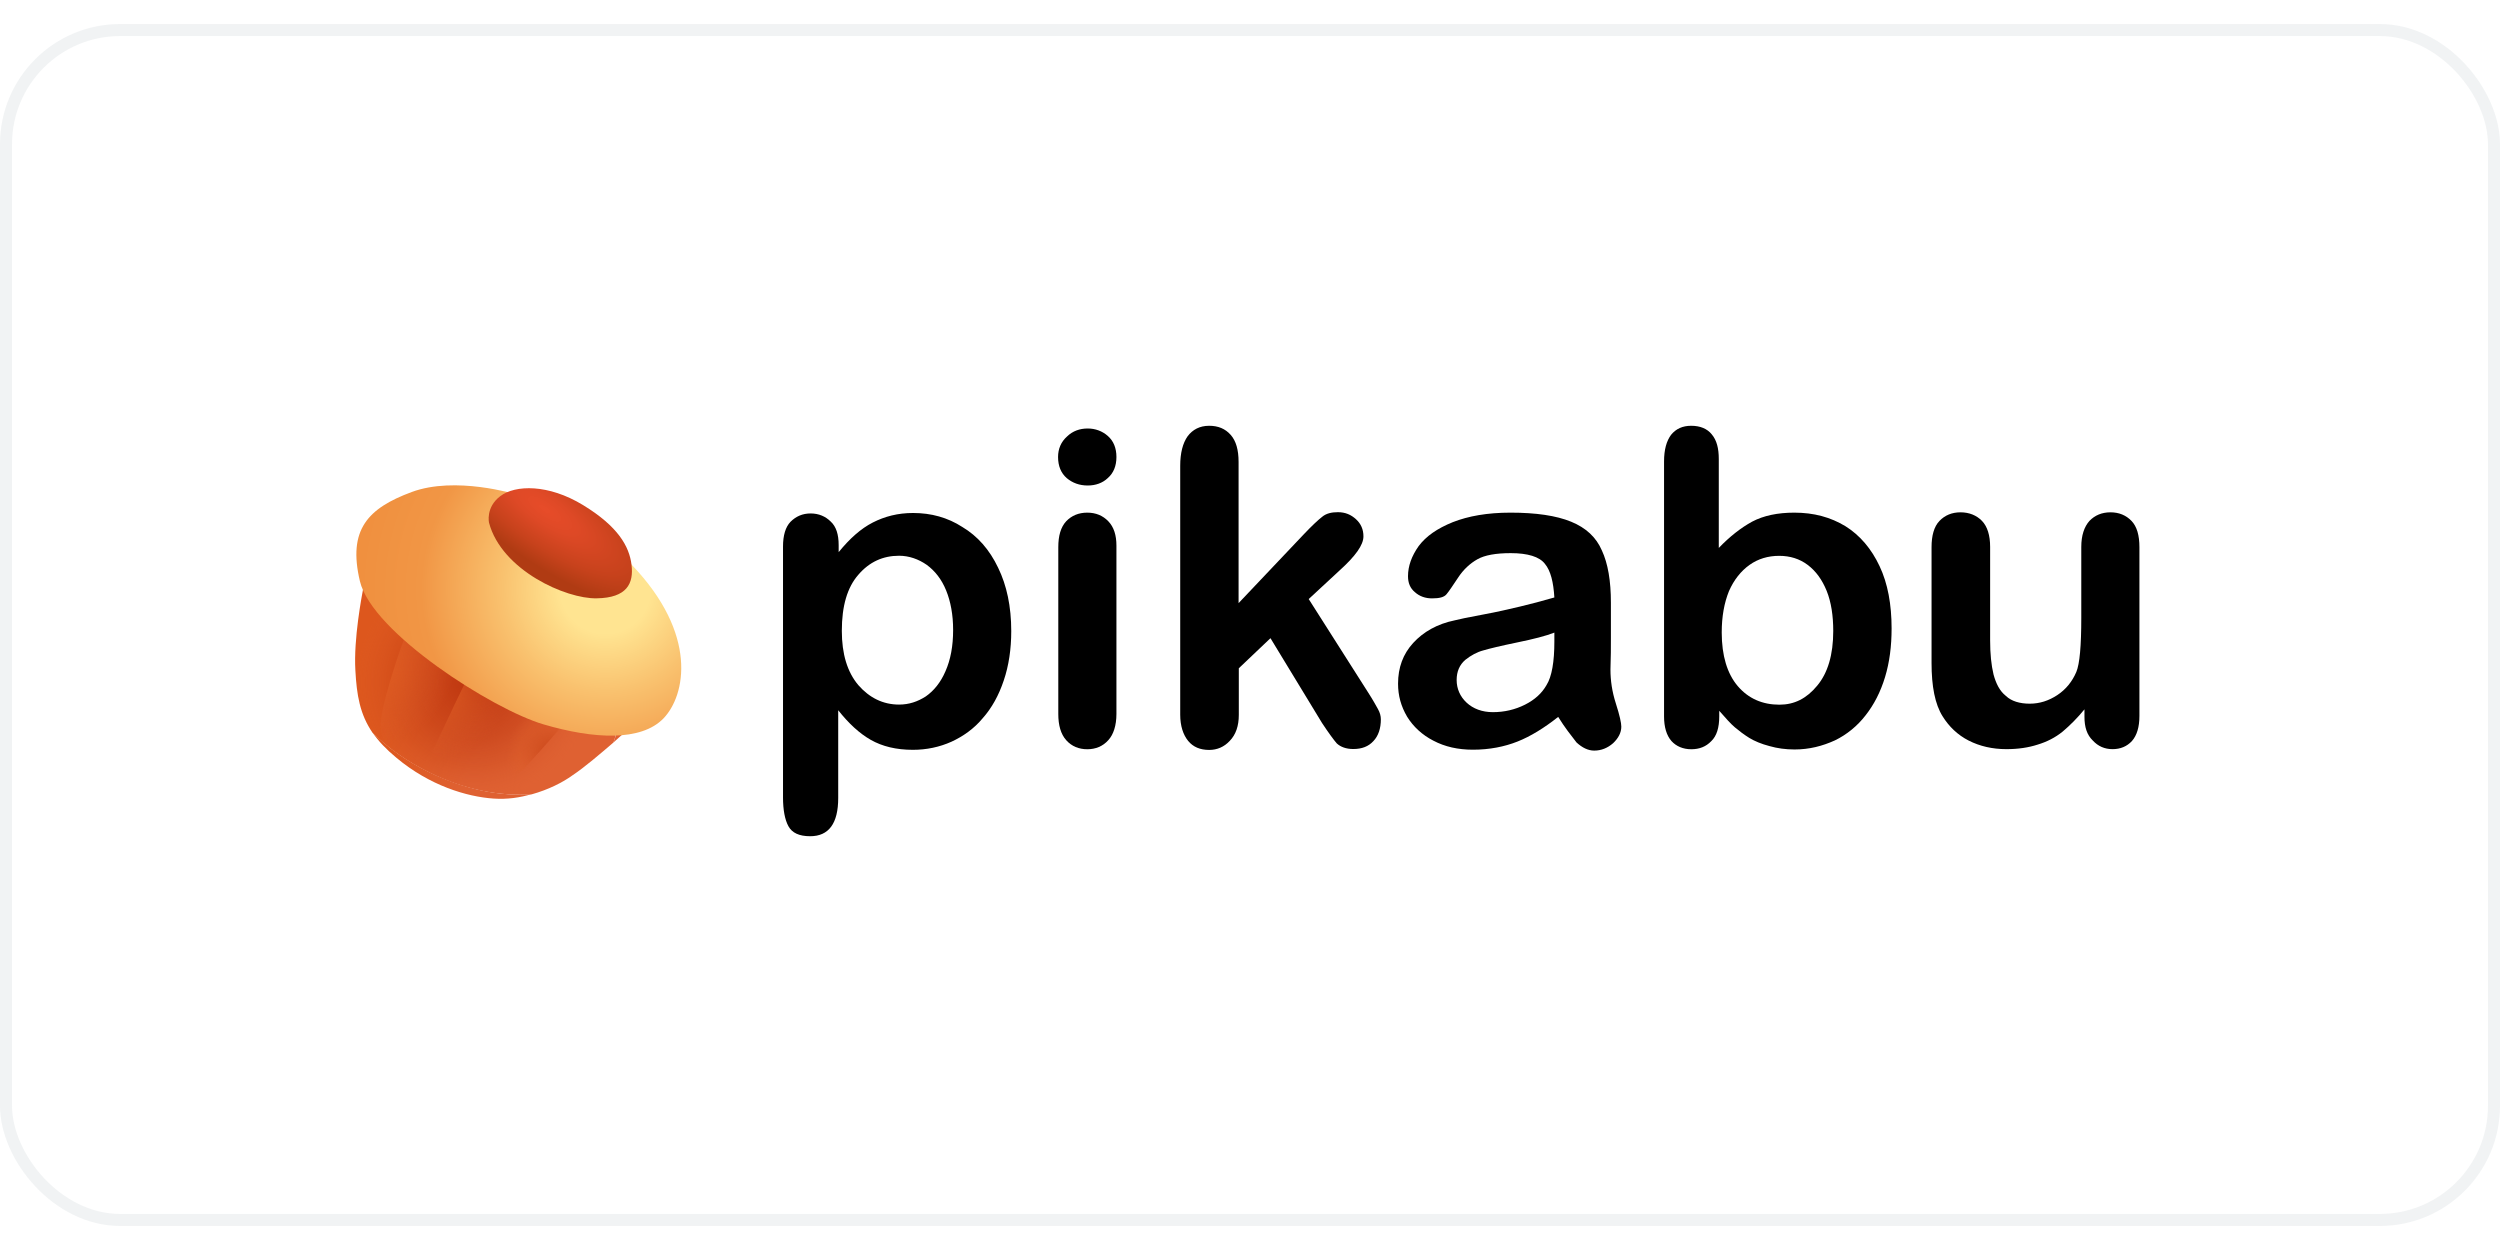
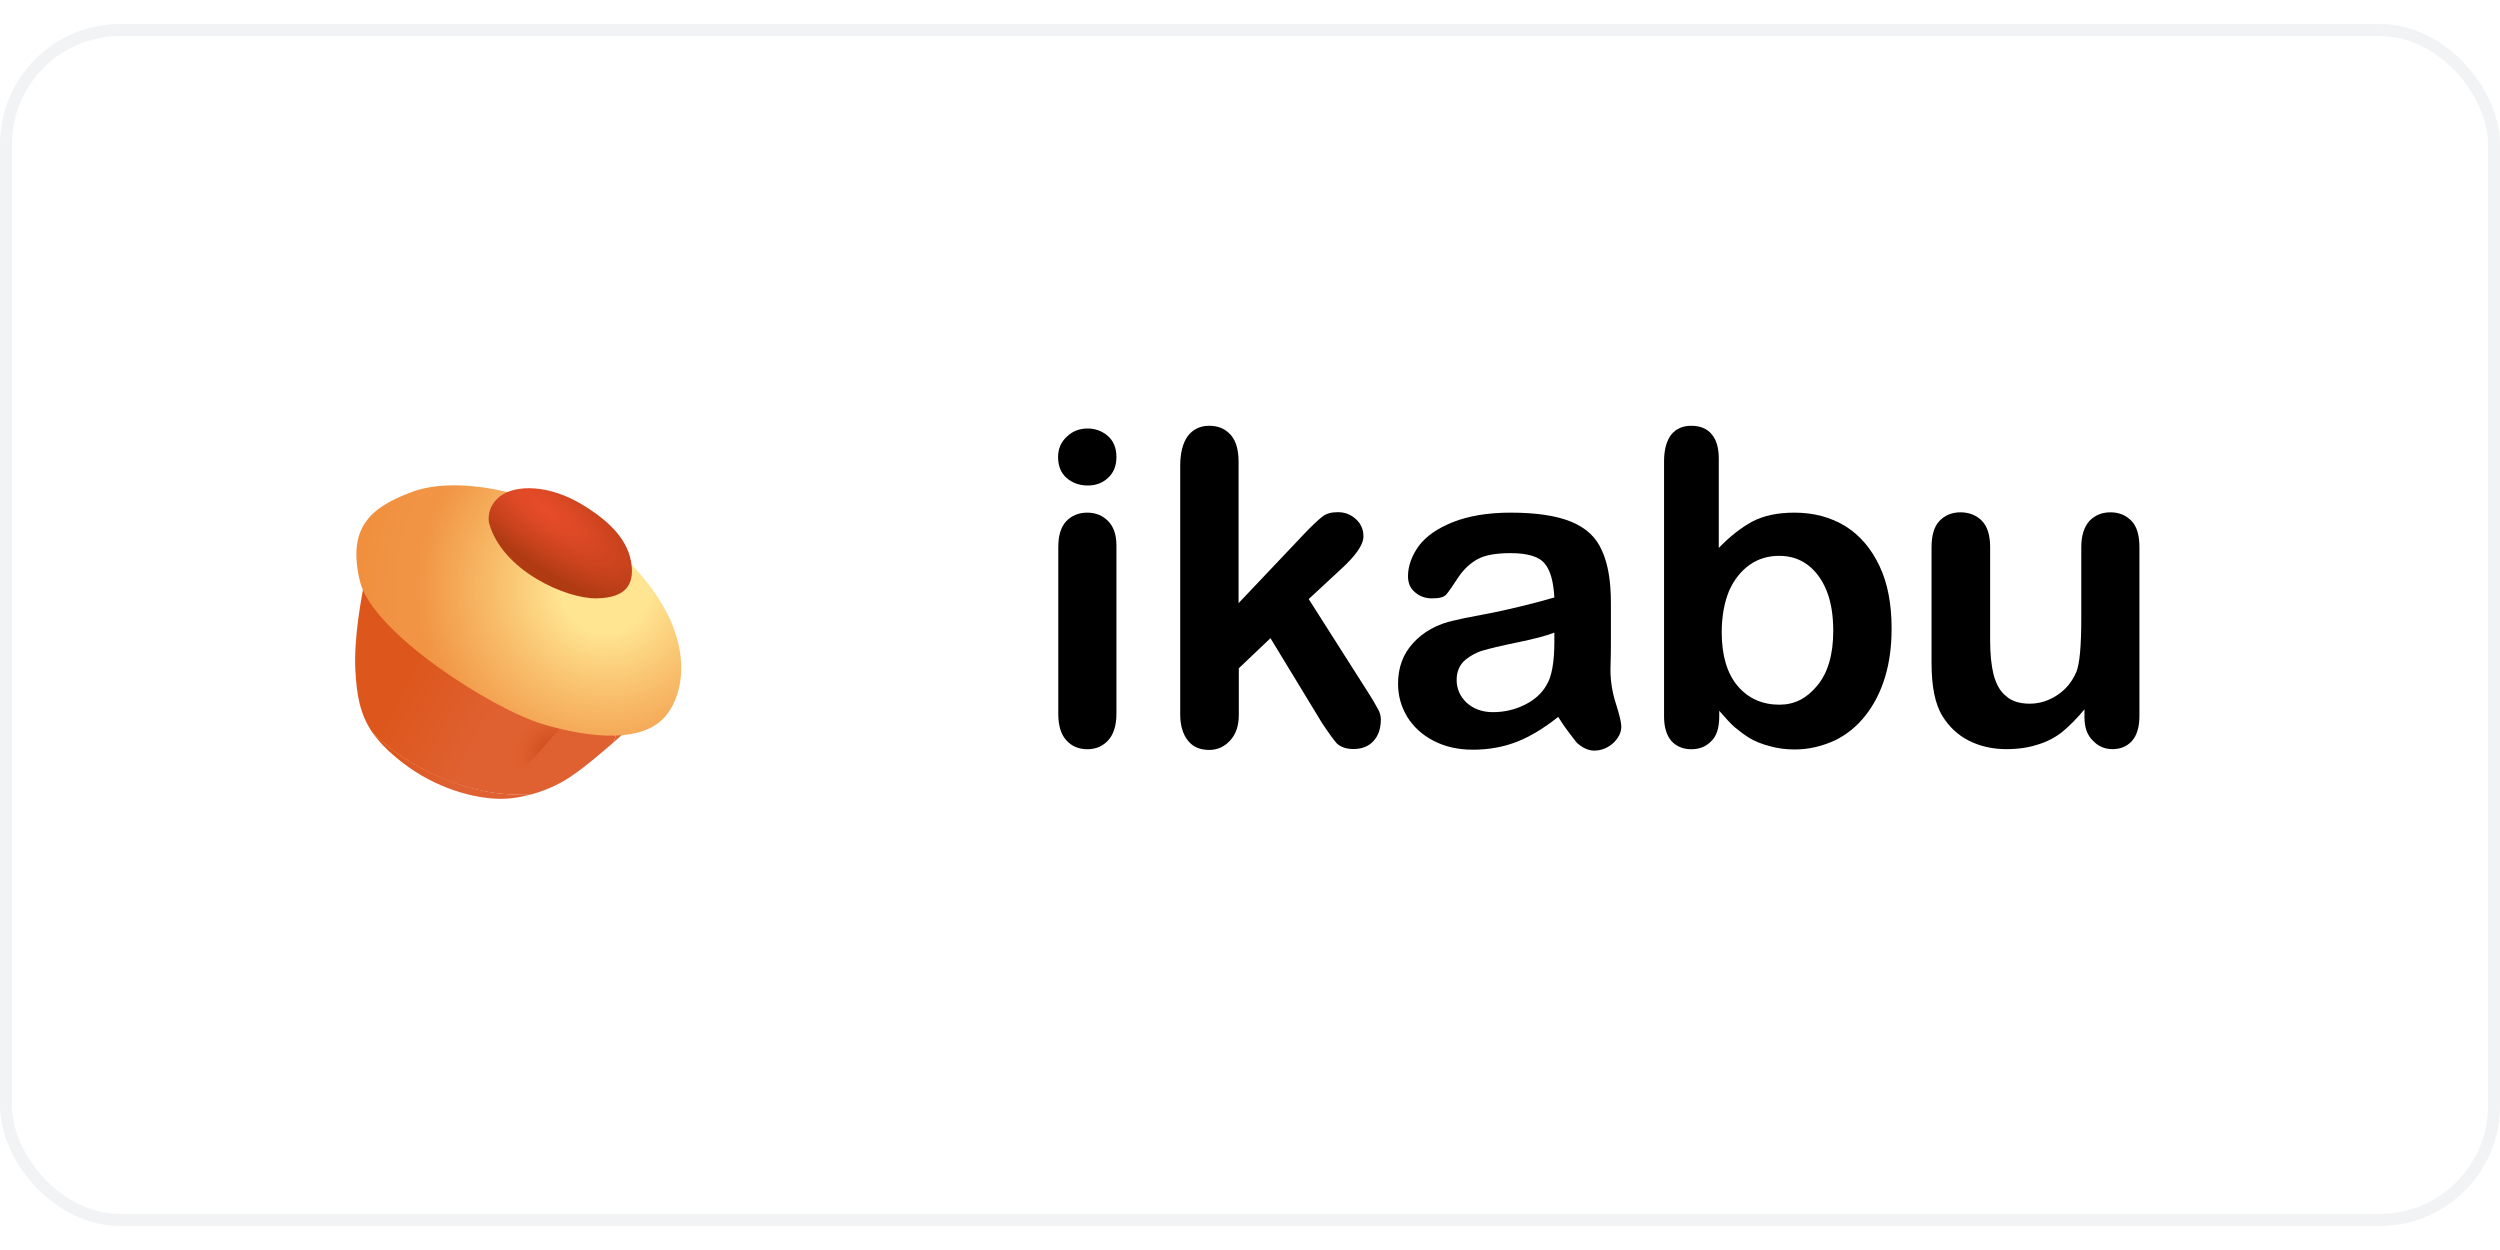
<svg xmlns="http://www.w3.org/2000/svg" width="300" height="150" viewBox="0 0 208 100" fill="none">
  <rect x="0.5" y="0.5" width="207" height="99" rx="9.5" stroke="#BAC6CA" stroke-opacity="0.2" />
-   <path fill-rule="evenodd" clip-rule="evenodd" d="M79.3 50.411C79.3 49.15 79.093 48.04 78.716 47.118C78.34 46.196 77.794 45.499 77.098 44.991C76.42 44.52 75.63 44.238 74.802 44.238C73.466 44.238 72.336 44.746 71.414 45.819C70.492 46.873 70.04 48.416 70.04 50.486C70.04 52.406 70.492 53.911 71.414 55.003C72.336 56.057 73.466 56.621 74.802 56.621C75.63 56.621 76.345 56.377 77.022 55.944C77.7 55.473 78.264 54.777 78.66 53.855C79.093 52.876 79.3 51.747 79.3 50.411ZM69.777 43.354V43.937C70.699 42.808 71.621 41.98 72.619 41.472C73.616 40.964 74.708 40.681 75.969 40.681C77.474 40.681 78.848 41.058 80.071 41.848C81.332 42.601 82.329 43.73 83.045 45.236C83.76 46.704 84.136 48.454 84.136 50.505C84.136 52.011 83.929 53.384 83.515 54.608C83.101 55.85 82.518 56.904 81.765 57.751C81.05 58.616 80.147 59.256 79.168 59.708C78.17 60.159 77.079 60.385 75.95 60.385C74.576 60.385 73.409 60.103 72.449 59.557C71.49 59.011 70.605 58.183 69.739 57.092V64.394C69.739 66.52 68.949 67.574 67.406 67.574C66.484 67.574 65.9 67.292 65.599 66.746C65.298 66.2 65.147 65.372 65.147 64.356V43.467C65.147 42.544 65.355 41.848 65.769 41.415C66.22 40.964 66.766 40.719 67.443 40.719C68.121 40.719 68.686 40.964 69.118 41.397C69.57 41.811 69.777 42.469 69.777 43.354Z" fill="black" />
  <path fill-rule="evenodd" clip-rule="evenodd" d="M92.887 43.4V57.401C92.887 58.361 92.642 59.114 92.209 59.584C91.757 60.092 91.155 60.337 90.459 60.337C89.763 60.337 89.16 60.092 88.709 59.584C88.257 59.076 88.05 58.342 88.05 57.401V43.531C88.05 42.572 88.257 41.856 88.709 41.367C89.16 40.897 89.744 40.652 90.459 40.652C91.174 40.652 91.757 40.897 92.209 41.367C92.68 41.856 92.887 42.534 92.887 43.4ZM90.497 38.394C89.819 38.394 89.236 38.187 88.746 37.773C88.276 37.359 88.031 36.775 88.031 36.023C88.031 35.345 88.276 34.762 88.784 34.31C89.254 33.858 89.838 33.651 90.497 33.651C91.118 33.651 91.701 33.858 92.171 34.272C92.642 34.686 92.887 35.27 92.887 36.023C92.887 36.775 92.642 37.359 92.171 37.773C91.739 38.187 91.155 38.394 90.497 38.394Z" fill="black" />
  <path fill-rule="evenodd" clip-rule="evenodd" d="M109.994 58.154L105.703 51.097L103.069 53.6V57.477C103.069 58.399 102.824 59.114 102.316 59.641C101.845 60.149 101.262 60.394 100.603 60.394C99.85 60.394 99.267 60.149 98.853 59.641C98.439 59.133 98.194 58.399 98.194 57.458V36.756C98.194 35.703 98.401 34.874 98.815 34.291C99.229 33.745 99.813 33.425 100.603 33.425C101.356 33.425 101.939 33.67 102.391 34.178C102.843 34.686 103.05 35.439 103.05 36.437V48.18L108.47 42.459C109.147 41.744 109.674 41.254 110.013 40.991C110.352 40.709 110.803 40.614 111.311 40.614C111.932 40.614 112.403 40.821 112.817 41.198C113.231 41.574 113.438 42.045 113.438 42.628C113.438 43.343 112.779 44.265 111.443 45.47L108.884 47.841L113.852 55.651C114.228 56.234 114.473 56.686 114.642 56.987C114.812 57.288 114.887 57.571 114.887 57.853C114.887 58.606 114.68 59.227 114.266 59.66C113.852 60.111 113.306 60.318 112.591 60.318C112.008 60.318 111.537 60.149 111.217 59.848C110.973 59.566 110.54 58.982 109.994 58.154Z" fill="black" />
  <path fill-rule="evenodd" clip-rule="evenodd" d="M129.341 50.626C128.626 50.909 127.591 51.172 126.217 51.454C124.844 51.737 123.921 51.962 123.413 52.113C122.905 52.245 122.378 52.527 121.908 52.904C121.437 53.318 121.193 53.863 121.193 54.578C121.193 55.294 121.475 55.952 122.021 56.46C122.566 56.968 123.319 57.251 124.204 57.251C125.163 57.251 126.048 57.044 126.876 56.63C127.704 56.216 128.287 55.67 128.664 55.011C129.115 54.296 129.323 53.054 129.323 51.379V50.626H129.341ZM129.642 57.646C128.476 58.568 127.346 59.264 126.255 59.697C125.163 60.13 123.921 60.375 122.548 60.375C121.305 60.375 120.214 60.13 119.254 59.622C118.332 59.151 117.579 58.455 117.071 57.627C116.563 56.761 116.318 55.877 116.318 54.88C116.318 53.543 116.732 52.414 117.579 51.492C118.426 50.57 119.574 49.911 121.042 49.61C121.343 49.535 122.096 49.365 123.338 49.14C124.58 48.914 125.596 48.669 126.481 48.462C127.346 48.255 128.287 48.011 129.323 47.709C129.247 46.449 129.021 45.489 128.532 44.905C128.08 44.322 127.121 44.021 125.69 44.021C124.448 44.021 123.526 44.19 122.924 44.529C122.322 44.868 121.757 45.376 121.305 46.072C120.854 46.75 120.553 47.201 120.346 47.446C120.139 47.691 119.762 47.785 119.141 47.785C118.595 47.785 118.106 47.615 117.73 47.276C117.316 46.938 117.146 46.486 117.146 45.94C117.146 45.093 117.448 44.265 118.031 43.437C118.652 42.609 119.574 41.969 120.873 41.443C122.171 40.934 123.752 40.652 125.672 40.652C127.798 40.652 129.473 40.897 130.715 41.405C131.957 41.913 132.804 42.703 133.275 43.795C133.783 44.886 134.027 46.336 134.027 48.142V51.059C134.027 51.85 134.027 52.734 133.99 53.694C133.99 54.616 134.121 55.538 134.441 56.536C134.761 57.533 134.893 58.154 134.893 58.455C134.893 58.963 134.648 59.415 134.216 59.829C133.745 60.243 133.218 60.45 132.635 60.45C132.127 60.45 131.637 60.205 131.167 59.773C130.715 59.189 130.188 58.531 129.642 57.646Z" fill="black" />
  <path fill-rule="evenodd" clip-rule="evenodd" d="M143.248 50.626C143.248 52.546 143.7 54.051 144.584 55.087C145.469 56.121 146.636 56.63 148.047 56.63C149.289 56.63 150.305 56.121 151.19 55.049C152.074 53.995 152.526 52.471 152.526 50.495C152.526 49.234 152.357 48.105 151.98 47.163C151.604 46.241 151.096 45.526 150.399 44.999C149.722 44.491 148.932 44.246 148.028 44.246C147.106 44.246 146.278 44.491 145.563 44.999C144.848 45.507 144.264 46.241 143.85 47.182C143.455 48.161 143.248 49.29 143.248 50.626ZM143.003 36.192V43.588C143.926 42.628 144.848 41.913 145.77 41.405C146.73 40.897 147.897 40.652 149.289 40.652C150.908 40.652 152.3 41.028 153.542 41.781C154.747 42.534 155.707 43.663 156.384 45.112C157.062 46.542 157.381 48.293 157.381 50.288C157.381 51.755 157.212 53.092 156.836 54.334C156.459 55.576 155.914 56.63 155.217 57.514C154.54 58.399 153.636 59.133 152.658 59.603C151.623 60.074 150.531 60.356 149.308 60.356C148.555 60.356 147.878 60.262 147.219 60.074C146.56 59.904 145.977 59.66 145.544 59.396C145.092 59.114 144.697 58.813 144.34 58.512C143.982 58.211 143.587 57.759 143.041 57.138V57.608C143.041 58.53 142.834 59.227 142.382 59.66C141.931 60.13 141.385 60.337 140.708 60.337C140.03 60.337 139.465 60.092 139.07 59.66C138.656 59.189 138.449 58.493 138.449 57.608V36.399C138.449 35.401 138.656 34.686 139.033 34.178C139.447 33.67 139.992 33.425 140.708 33.425C141.46 33.425 142.044 33.67 142.42 34.141C142.834 34.63 143.003 35.307 143.003 36.192Z" fill="black" />
  <path fill-rule="evenodd" clip-rule="evenodd" d="M173.427 57.638V57.017C172.844 57.732 172.223 58.353 171.62 58.861C170.999 59.369 170.284 59.727 169.531 59.952C168.779 60.197 167.913 60.329 166.934 60.329C165.767 60.329 164.714 60.084 163.791 59.614C162.869 59.143 162.154 58.447 161.627 57.6C160.987 56.584 160.705 55.097 160.705 53.158V43.523C160.705 42.563 160.912 41.81 161.364 41.34C161.815 40.87 162.399 40.625 163.114 40.625C163.829 40.625 164.45 40.87 164.902 41.34C165.353 41.81 165.579 42.544 165.579 43.504V51.277C165.579 52.406 165.673 53.328 165.862 54.118C166.069 54.871 166.37 55.492 166.897 55.906C167.348 56.339 168.045 56.546 168.873 56.546C169.701 56.546 170.453 56.301 171.169 55.831C171.884 55.36 172.411 54.702 172.749 53.911C173.032 53.234 173.163 51.728 173.163 49.395V43.504C173.163 42.544 173.408 41.829 173.841 41.34C174.293 40.87 174.876 40.625 175.591 40.625C176.306 40.625 176.89 40.87 177.341 41.34C177.793 41.81 178 42.544 178 43.523V57.562C178 58.484 177.793 59.181 177.379 59.651C176.965 60.103 176.419 60.329 175.761 60.329C175.102 60.329 174.556 60.084 174.123 59.614C173.634 59.143 173.427 58.503 173.427 57.638Z" fill="black" />
  <path d="M35.739 62.26C33.895 61.357 32.277 60.228 30.997 58.948C31.486 59.663 32.126 60.34 32.992 61.056C35.739 63.352 38.826 64.293 41.084 64.443C42.176 64.518 43.267 64.368 44.246 64.067C41.705 64.293 38.694 63.69 35.739 62.26Z" fill="url(#paint0_linear_630_4155)" />
  <path d="M30.32 46.621C30.32 46.621 30.32 46.697 30.282 46.809C30.32 46.772 30.358 46.772 30.433 46.734C30.358 46.697 30.32 46.659 30.32 46.621Z" fill="url(#paint1_linear_630_4155)" />
  <path d="M52.733 58.233C52.733 58.233 52.243 58.157 51.378 57.969C51.378 58.609 51.265 59.211 51.039 59.776C52.018 58.91 52.733 58.233 52.733 58.233Z" fill="url(#paint2_linear_630_4155)" />
  <path d="M43.098 47.261C38.374 44.965 33.443 44.89 30.395 46.697C38.336 54.3 47.878 57.104 51.378 57.932C51.491 54.149 48.254 49.783 43.098 47.261Z" fill="url(#paint3_radial_630_4155)" />
  <path d="M51.039 59.776C51.265 59.211 51.341 58.572 51.378 57.969C47.878 57.141 38.336 54.337 30.395 46.734C30.357 46.772 30.319 46.772 30.244 46.809C30.093 47.638 29.416 51.138 29.567 53.773C29.68 55.843 29.943 57.423 30.997 58.967C32.277 60.246 33.895 61.376 35.739 62.279C38.638 63.709 41.649 64.274 44.246 64.086C45.601 63.709 46.805 63.107 47.633 62.505C48.631 61.846 49.986 60.679 51.039 59.776Z" fill="url(#paint4_linear_630_4155)" />
-   <path d="M51.039 59.776C51.265 59.211 51.341 58.572 51.378 57.969C47.878 57.141 38.336 54.337 30.395 46.734C30.357 46.772 30.319 46.772 30.244 46.809C30.093 47.638 29.416 51.138 29.567 53.773C29.68 55.843 29.943 57.423 30.997 58.967C32.277 60.246 33.895 61.376 35.739 62.279C38.638 63.709 41.649 64.274 44.246 64.086C45.601 63.709 46.805 63.107 47.633 62.505C48.631 61.846 49.986 60.679 51.039 59.776Z" fill="url(#paint5_radial_630_4155)" />
-   <path opacity="0.85" d="M33.706 50.924C33.706 50.924 31.9 55.779 31.674 58.075C31.448 60.371 33.706 60.484 34.271 60.07C34.836 59.656 36.379 58.452 38.261 54.499C40.143 50.547 35.212 47.405 33.706 50.924Z" fill="url(#paint6_radial_630_4155)" />
-   <path opacity="0.85" d="M39.409 53.333C39.409 53.333 36.849 58.564 35.871 60.823C34.93 62.93 38.016 62.78 38.543 62.328C39.07 61.877 41.291 60.71 42.834 56.645C44.377 52.58 41.592 49.606 39.409 53.333Z" fill="url(#paint7_radial_630_4155)" />
  <path opacity="0.85" d="M47.352 57.699C47.352 57.699 42.985 62.949 40.257 65.189C37.961 67.052 37.396 64.323 37.49 63.476C37.641 62.611 37.848 59.769 41.198 55.327C44.547 50.886 49.873 52.824 47.352 57.699Z" fill="url(#paint8_radial_630_4155)" />
  <path d="M42.91 39.124C42.91 39.124 37.904 37.581 34.253 38.936C30.602 40.291 28.927 42.06 29.943 46.351C30.959 50.641 40.99 57.021 45.206 58.263C49.421 59.505 53.336 59.694 55.199 57.774C57.043 55.854 58.097 50.773 52.564 44.996C47.031 39.218 42.91 39.124 42.91 39.124Z" fill="url(#paint9_radial_630_4155)" />
  <path d="M40.688 41.495C40.688 41.495 40.387 40.215 41.629 39.275C42.871 38.334 45.619 38.258 48.517 40.027C51.415 41.796 52.356 43.452 52.544 44.996C52.733 46.539 52.168 47.743 49.646 47.781C47.087 47.837 41.742 45.447 40.688 41.495Z" fill="url(#paint10_radial_630_4155)" />
  <defs>
    <linearGradient id="paint0_linear_630_4155" x1="31.501" y1="61.28" x2="41.334" y2="66.486" gradientUnits="userSpaceOnUse">
      <stop stop-color="#DD571D" />
      <stop offset="0.645" stop-color="#DF6132" />
    </linearGradient>
    <linearGradient id="paint1_linear_630_4155" x1="32.689" y1="48.297" x2="37.903" y2="50.504" gradientUnits="userSpaceOnUse">
      <stop stop-color="#DD571D" />
      <stop offset="0.645" stop-color="#DF6132" />
    </linearGradient>
    <linearGradient id="paint2_linear_630_4155" x1="37.904" y1="50.575" x2="48.775" y2="56.33" gradientUnits="userSpaceOnUse">
      <stop stop-color="#DD571D" />
      <stop offset="0.645" stop-color="#DF6132" />
    </linearGradient>
    <radialGradient id="paint3_radial_630_4155" cx="0" cy="0" r="1" gradientUnits="userSpaceOnUse" gradientTransform="translate(39.434 54.768) rotate(3.947) scale(11.085)">
      <stop stop-color="#BD350E" />
      <stop offset="0.437" stop-color="#BF3710" stop-opacity="0.509" />
      <stop offset="0.62" stop-color="#C43E15" stop-opacity="0.304" />
      <stop offset="0.755" stop-color="#CE4B20" stop-opacity="0.152" />
      <stop offset="0.867" stop-color="#DB5C2E" stop-opacity="0.027" />
      <stop offset="0.891" stop-color="#DF6132" stop-opacity="0" />
    </radialGradient>
    <linearGradient id="paint4_linear_630_4155" x1="33.824" y1="54.86" x2="44.873" y2="60.709" gradientUnits="userSpaceOnUse">
      <stop stop-color="#DD571D" />
      <stop offset="0.645" stop-color="#DF6132" />
    </linearGradient>
    <radialGradient id="paint5_radial_630_4155" cx="0" cy="0" r="1" gradientUnits="userSpaceOnUse" gradientTransform="translate(39.435 54.77) rotate(3.947) scale(11.085 11.085)">
      <stop stop-color="#BD350E" />
      <stop offset="0.437" stop-color="#BF3710" stop-opacity="0.509" />
      <stop offset="0.62" stop-color="#C43E15" stop-opacity="0.304" />
      <stop offset="0.755" stop-color="#CE4B20" stop-opacity="0.152" />
      <stop offset="0.867" stop-color="#DB5C2E" stop-opacity="0.027" />
      <stop offset="0.891" stop-color="#DF6132" stop-opacity="0" />
    </radialGradient>
    <radialGradient id="paint6_radial_630_4155" cx="0" cy="0" r="1" gradientUnits="userSpaceOnUse" gradientTransform="translate(31.258 53.369) scale(7.298)">
      <stop stop-color="#E05E21" />
      <stop offset="0.565" stop-color="#DF602A" stop-opacity="0.366" />
      <stop offset="0.891" stop-color="#DF6132" stop-opacity="0" />
    </radialGradient>
    <radialGradient id="paint7_radial_630_4155" cx="0" cy="0" r="1" gradientUnits="userSpaceOnUse" gradientTransform="translate(36.316 55.144) rotate(-4.491) scale(6.668)">
      <stop stop-color="#E05E21" />
      <stop offset="0.565" stop-color="#DF602A" stop-opacity="0.366" />
      <stop offset="0.891" stop-color="#DF6132" stop-opacity="0" />
    </radialGradient>
    <radialGradient id="paint8_radial_630_4155" cx="0" cy="0" r="1" gradientUnits="userSpaceOnUse" gradientTransform="translate(46.096 60.754) rotate(19.993) scale(3.971 3.971)">
      <stop stop-color="#C13B12" />
      <stop offset="0.723" stop-color="#DD5D28" stop-opacity="0.414" />
      <stop offset="0.994" stop-color="#DF602A" stop-opacity="0" />
      <stop offset="1" stop-color="#DF6132" stop-opacity="0" />
    </radialGradient>
    <radialGradient id="paint9_radial_630_4155" cx="0" cy="0" r="1" gradientUnits="userSpaceOnUse" gradientTransform="translate(50.395 46.967) rotate(-154.767) scale(29.098 29.098)">
      <stop stop-color="#FFE491" />
      <stop offset="0.129" stop-color="#FFE491" />
      <stop offset="0.299" stop-color="#F9C16E" />
      <stop offset="0.528" stop-color="#F19645" />
      <stop offset="1" stop-color="#EE8635" />
    </radialGradient>
    <radialGradient id="paint10_radial_630_4155" cx="0" cy="0" r="1" gradientUnits="userSpaceOnUse" gradientTransform="translate(45.323 40.344) rotate(-54.559) scale(4.312 12.631)">
      <stop stop-color="#E74C29" />
      <stop offset="0.259" stop-color="#DE4926" />
      <stop offset="0.673" stop-color="#C7421C" />
      <stop offset="1" stop-color="#B03B13" />
    </radialGradient>
  </defs>
</svg>